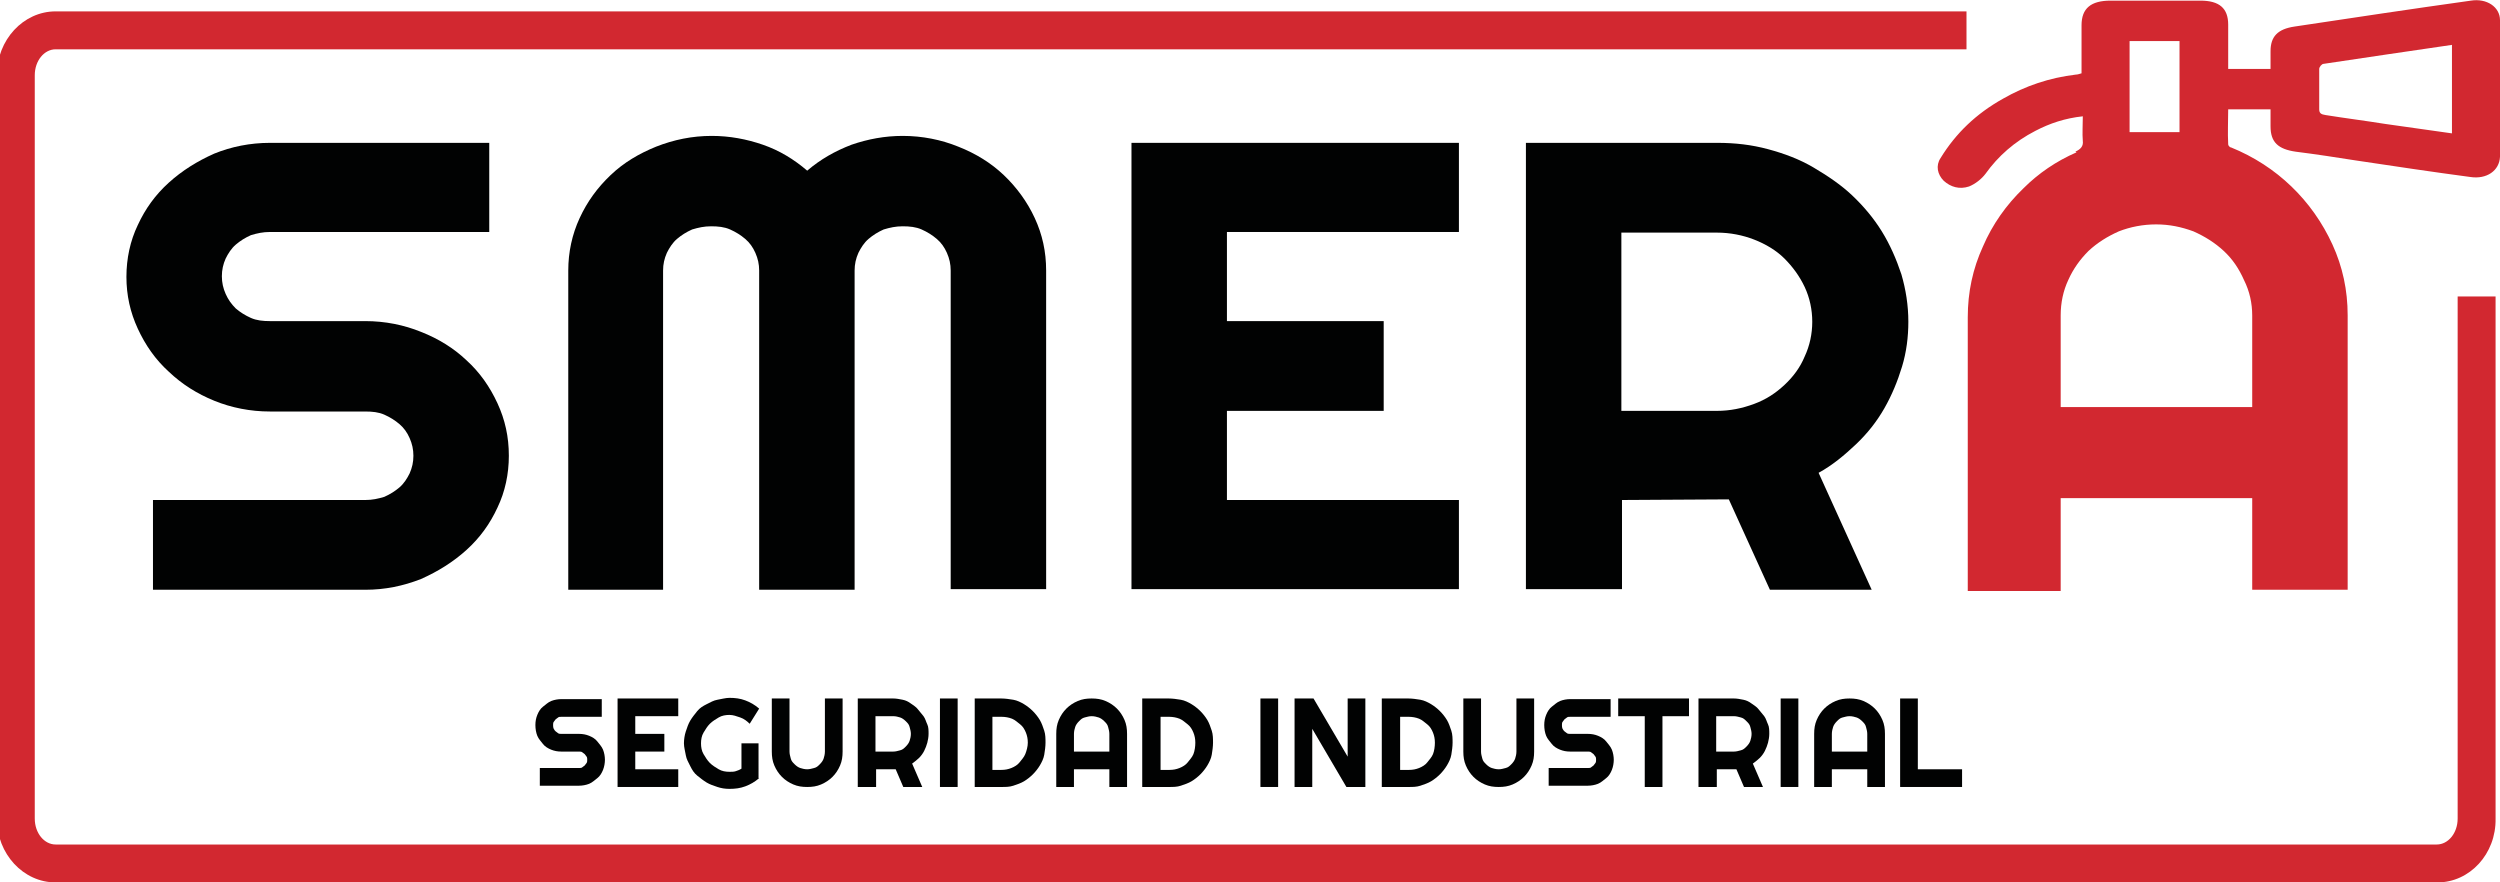
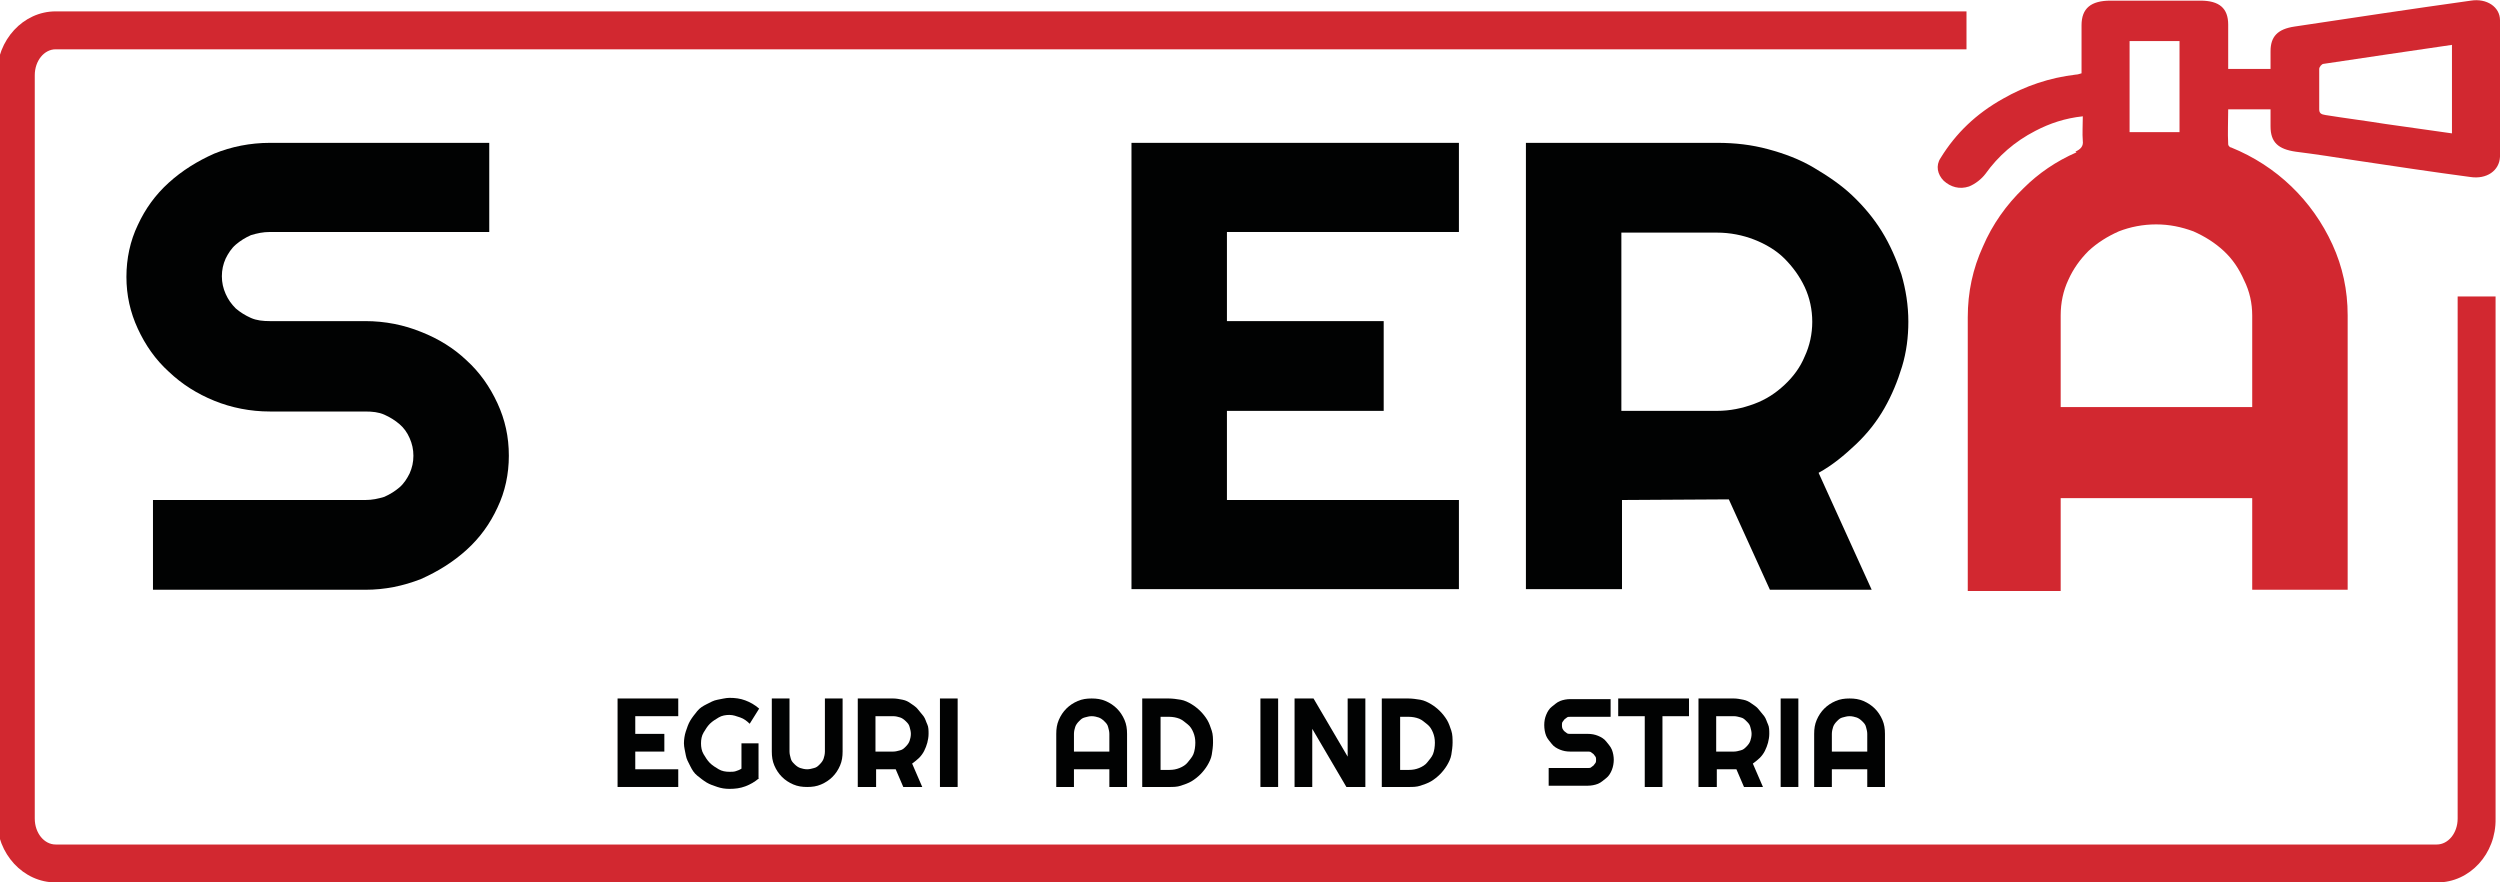
<svg xmlns="http://www.w3.org/2000/svg" version="1.1" x="0px" y="0px" viewBox="0 0 395.5 139.6" style="enable-background:new 0 0 395.5 139.6;" xml:space="preserve">
  <style type="text/css">
	.st0{display:none;}
	.st1{display:inline;fill:#C6C6C6;stroke:#000000;stroke-width:6;stroke-miterlimit:10;}
	.st2{fill:#010202;}
	.st3{fill:#D22830;}
	.st4{fill:none;stroke:#F4E600;stroke-width:6;stroke-miterlimit:10;}
	.st5{fill:none;stroke:#F4E600;stroke-width:5;stroke-miterlimit:10;}
</style>
  <g id="Capa_2" class="st0">
    <rect class="st1" width="595.3" height="841.9" />
  </g>
  <g id="Capa_1">
    <g>
      <path class="st2" d="M20,43.8c0-2.9,0.6-5.7,1.8-8.2c1.2-2.6,2.8-4.8,4.9-6.7s4.5-3.4,7.2-4.6c2.7-1.1,5.7-1.7,8.8-1.7h34.7v14.1    H42.7c-1.1,0-2,0.2-3,0.5c-0.9,0.4-1.7,0.9-2.4,1.5c-0.7,0.6-1.2,1.4-1.6,2.2c-0.4,0.9-0.6,1.8-0.6,2.8s0.2,1.9,0.6,2.8    c0.4,0.9,0.9,1.6,1.6,2.3c0.7,0.6,1.5,1.1,2.4,1.5c0.9,0.4,1.9,0.5,3,0.5h15.1c3.1,0,6.1,0.6,8.8,1.7c2.8,1.1,5.2,2.6,7.2,4.5    c2.1,1.9,3.7,4.2,4.9,6.8c1.2,2.6,1.8,5.3,1.8,8.3c0,2.9-0.6,5.7-1.8,8.2c-1.2,2.6-2.8,4.8-4.9,6.7c-2.1,1.9-4.5,3.4-7.2,4.6    c-2.8,1.1-5.7,1.7-8.8,1.7H24.2V79.1h33.6c1.1,0,2-0.2,3-0.5c0.9-0.4,1.7-0.9,2.4-1.5s1.2-1.4,1.6-2.2c0.4-0.9,0.6-1.8,0.6-2.8    c0-1-0.2-1.9-0.6-2.8c-0.4-0.9-0.9-1.6-1.6-2.2s-1.5-1.1-2.4-1.5c-0.9-0.4-1.9-0.5-3-0.5H42.7c-3.1,0-6.1-0.6-8.8-1.7    c-2.7-1.1-5.1-2.6-7.2-4.6c-2.1-1.9-3.7-4.2-4.9-6.8C20.6,49.4,20,46.7,20,43.8z" />
    </g>
    <g>
-       <path class="st2" d="M165.5,93.2h-15.1V42.8c0-1-0.2-1.9-0.6-2.8c-0.4-0.9-0.9-1.6-1.6-2.2c-0.7-0.6-1.5-1.1-2.4-1.5    c-0.9-0.4-1.9-0.5-3-0.5s-2,0.2-3,0.5c-0.9,0.4-1.7,0.9-2.4,1.5c-0.7,0.6-1.2,1.4-1.6,2.2c-0.4,0.9-0.6,1.8-0.6,2.8v50.5h-15.1    V42.8c0-1-0.2-1.9-0.6-2.8c-0.4-0.9-0.9-1.6-1.6-2.2c-0.7-0.6-1.5-1.1-2.4-1.5c-0.9-0.4-1.9-0.5-3-0.5s-2,0.2-3,0.5    c-0.9,0.4-1.7,0.9-2.4,1.5c-0.7,0.6-1.2,1.4-1.6,2.2c-0.4,0.9-0.6,1.8-0.6,2.8v50.5H89.9V42.8c0-2.9,0.6-5.7,1.8-8.3    c1.2-2.6,2.8-4.8,4.9-6.8s4.5-3.4,7.2-4.5c2.8-1.1,5.7-1.7,8.8-1.7c2.8,0,5.5,0.5,8.1,1.4c2.6,0.9,4.9,2.3,7,4.1    c2.1-1.8,4.4-3.1,7-4.1c2.6-0.9,5.3-1.4,8.1-1.4c3.1,0,6.1,0.6,8.8,1.7c2.8,1.1,5.2,2.6,7.2,4.5s3.7,4.2,4.9,6.8    c1.2,2.6,1.8,5.3,1.8,8.3V93.2z" />
-     </g>
+       </g>
    <g>
      <path class="st2" d="M230.8,93.2H179V22.6h51.8v14.1h-36.7v14.1h24.8V65h-24.8v14.1h36.7V93.2z" />
    </g>
    <g>
      <path class="st2" d="M256.5,93.2h-15.1V22.6h30.3c2.8,0,5.4,0.3,8,1c2.6,0.7,5,1.6,7.2,2.9s4.3,2.7,6.1,4.4    c1.8,1.7,3.4,3.6,4.7,5.7c1.3,2.1,2.3,4.4,3.1,6.8c0.7,2.4,1.1,4.9,1.1,7.5c0,2.4-0.3,4.8-1,7.1c-0.7,2.3-1.6,4.5-2.8,6.6    c-1.2,2.1-2.7,4-4.5,5.7c-1.8,1.7-3.7,3.3-5.9,4.5l8.4,18.5h-16.1L273.5,79l-16.9,0.1V93.2z M256.5,36.7V65h15.1    c2.1,0,4-0.4,5.9-1.1s3.4-1.7,4.8-3s2.5-2.8,3.2-4.5c0.8-1.7,1.2-3.6,1.2-5.5c0-1.9-0.4-3.8-1.2-5.5c-0.8-1.7-1.9-3.2-3.2-4.5    s-3-2.3-4.8-3c-1.8-0.7-3.8-1.1-5.9-1.1H256.5z" />
    </g>
    <g>
      <g>
        <path class="st3" d="M390.9,0.1c-9.3,1.3-18.6,2.7-27.9,4.1c-2.7,0.4-3.8,1.6-3.8,3.9v2.8h-6.7c0-2.4,0-4.7,0-7     c0-2.6-1.4-3.8-4.4-3.8h-14.2c-3.1,0-4.6,1.2-4.6,3.9c0,2.5,0,5,0,7.6c-0.4,0.1-0.6,0.2-0.9,0.2c-4.2,0.5-8,1.8-11.5,3.8     c-4.3,2.4-7.5,5.5-9.9,9.4c-0.8,1.2-0.5,2.6,0.5,3.6c1.1,1,2.5,1.4,4,0.9c1-0.4,2-1.2,2.6-2c2-2.8,4.6-5.1,7.9-6.8     c2.3-1.2,4.7-2,7.5-2.3c0,1.4-0.1,2.7,0,3.9c0.1,0.8-0.3,1.3-1.2,1.7c0.1,0,0.1,0,0.2,0.1c-3.2,1.4-6,3.3-8.4,5.7     c-2.7,2.6-4.9,5.7-6.4,9.2c-1.6,3.5-2.4,7.2-2.4,11.2v43.3H326V78.8h30.3v14.5h15.1V49.9c0-4-0.8-7.7-2.4-11.2     c-1.6-3.5-3.8-6.6-6.5-9.2c-2.7-2.6-5.9-4.7-9.6-6.2c0,0-0.1,0-0.1,0c0,0,0,0,0,0c-0.2-0.2-0.3-0.3-0.3-0.5c-0.1-1.8,0-3.6,0-5.5     h6.7V20c0,2.5,1.2,3.6,4,4c3.2,0.4,6.4,0.9,9.6,1.4c6,0.9,12,1.8,18,2.6c2.6,0.4,4.6-1,4.7-3.2c0-7.2,0-14.4,0-21.6     C395.5,1.1,393.4-0.3,390.9,0.1z M336.9,6.5h7.9v14.4h-7.9V6.5z M356.3,49.9v14.5H326V49.9c0-2,0.4-3.9,1.2-5.6     c0.8-1.8,1.9-3.3,3.2-4.6c1.4-1.3,3-2.3,4.8-3.1c1.8-0.7,3.8-1.1,5.9-1.1s4,0.4,5.9,1.1c1.8,0.8,3.4,1.8,4.8,3.1     c1.4,1.3,2.4,2.8,3.2,4.6C355.9,46.1,356.3,48,356.3,49.9z M387.9,21.1c-3.6-0.5-7.1-1-10.6-1.5c-3.1-0.5-6.3-0.9-9.4-1.4     c-0.7-0.1-1-0.3-1-0.9c0-2.1,0-4.3,0-6.4c0-0.3,0.4-0.8,0.7-0.8c6.7-1,13.4-2,20.3-3V21.1z" />
      </g>
    </g>
    <g>
      <path class="st4" d="M323.2,0" />
    </g>
    <g>
      <path class="st4" d="M368.6,0" />
    </g>
    <g>
      <path class="st3" d="M385.6,139.6H8.8c-5.1,0-9.3-4.5-9.3-10.1V11.9c0-5.6,4.2-10.1,9.3-10.1h302.3v6H8.8c-1.8,0-3.3,1.8-3.3,4.1    v117.6c0,2.3,1.5,4.1,3.3,4.1h376.7c1.8,0,3.3-1.8,3.3-4.1V46.9h6v82.6C394.9,135.1,390.7,139.6,385.6,139.6z" />
    </g>
    <g>
      <path class="st5" d="M311.2,4.8" />
    </g>
    <g>
-       <path class="st2" d="M84.7,114.7c0-0.6,0.1-1.1,0.3-1.6s0.5-1,0.9-1.3s0.8-0.7,1.3-0.9s1.1-0.3,1.6-0.3h6.4v2.8h-6.4    c-0.2,0-0.4,0-0.5,0.1s-0.3,0.2-0.4,0.3s-0.2,0.3-0.3,0.4s-0.1,0.4-0.1,0.5s0,0.4,0.1,0.6s0.2,0.3,0.3,0.4s0.3,0.2,0.4,0.3    s0.4,0.1,0.5,0.1h2.8c0.6,0,1.1,0.1,1.6,0.3s1,0.5,1.3,0.9s0.7,0.8,0.9,1.3s0.3,1.1,0.3,1.6s-0.1,1.1-0.3,1.6s-0.5,1-0.9,1.3    s-0.8,0.7-1.3,0.9s-1.1,0.3-1.6,0.3h-6.2v-2.8h6.2c0.2,0,0.4,0,0.5-0.1s0.3-0.2,0.4-0.3s0.2-0.3,0.3-0.4s0.1-0.4,0.1-0.5    s0-0.4-0.1-0.5s-0.2-0.3-0.3-0.4s-0.3-0.2-0.4-0.3s-0.4-0.1-0.5-0.1h-2.8c-0.6,0-1.1-0.1-1.6-0.3s-1-0.5-1.3-0.9s-0.7-0.8-0.9-1.3    S84.7,115.3,84.7,114.7z" />
      <path class="st2" d="M107.3,124.5h-9.6v-14h9.6v2.8h-6.8v2.8h4.6v2.8h-4.6v2.8h6.8V124.5z" />
      <path class="st2" d="M120.1,123.1c-0.7,0.6-1.4,1-2.2,1.3s-1.6,0.4-2.5,0.4c-0.7,0-1.3-0.1-1.9-0.3s-1.2-0.4-1.7-0.7    s-1-0.7-1.5-1.1s-0.8-0.9-1.1-1.5s-0.6-1.1-0.7-1.7s-0.3-1.3-0.3-1.9s0.1-1.3,0.3-1.9s0.4-1.2,0.7-1.7s0.7-1,1.1-1.5    s0.9-0.8,1.5-1.1s1.1-0.6,1.7-0.7s1.3-0.3,1.9-0.3c0.9,0,1.7,0.1,2.5,0.4s1.5,0.7,2.2,1.3l-1.5,2.4c-0.4-0.4-0.9-0.8-1.5-1    s-1.1-0.4-1.7-0.4s-1.2,0.1-1.7,0.4s-1,0.6-1.4,1s-0.7,0.9-1,1.4s-0.4,1.1-0.4,1.7c0,0.6,0.1,1.2,0.4,1.7s0.6,1,1,1.4    s0.9,0.7,1.4,1s1.1,0.4,1.7,0.4c0.4,0,0.7,0,1-0.1s0.6-0.2,0.9-0.4v-4h2.7V123.1z" />
      <path class="st2" d="M133.3,118.9c0,0.8-0.1,1.5-0.4,2.2s-0.7,1.3-1.2,1.8s-1.1,0.9-1.8,1.2s-1.4,0.4-2.2,0.4s-1.5-0.1-2.2-0.4    s-1.3-0.7-1.8-1.2s-0.9-1.1-1.2-1.8s-0.4-1.4-0.4-2.2v-8.4h2.8v8.4c0,0.4,0.1,0.7,0.2,1.1s0.3,0.6,0.6,0.9s0.6,0.5,0.9,0.6    s0.7,0.2,1.1,0.2s0.7-0.1,1.1-0.2s0.6-0.3,0.9-0.6s0.5-0.6,0.6-0.9s0.2-0.7,0.2-1.1v-8.4h2.8V118.9z" />
      <path class="st2" d="M138.5,124.5h-2.8v-14h5.6c0.5,0,1,0.1,1.5,0.2s0.9,0.3,1.3,0.6s0.8,0.5,1.1,0.9s0.6,0.7,0.9,1.1    s0.4,0.9,0.6,1.3s0.2,1,0.2,1.5c0,0.5-0.1,1-0.2,1.4s-0.3,0.9-0.5,1.3s-0.5,0.8-0.8,1.1s-0.7,0.6-1.1,0.9l1.6,3.7h-3l-1.2-2.8    l-3.1,0V124.5z M138.5,113.3v5.6h2.8c0.4,0,0.7-0.1,1.1-0.2s0.6-0.3,0.9-0.6s0.5-0.6,0.6-0.9s0.2-0.7,0.2-1.1s-0.1-0.7-0.2-1.1    s-0.3-0.6-0.6-0.9s-0.6-0.5-0.9-0.6s-0.7-0.2-1.1-0.2H138.5z" />
      <path class="st2" d="M151.5,124.5h-2.8v-14h2.8V124.5z" />
-       <path class="st2" d="M165.4,117.5c0,0.6-0.1,1.3-0.2,1.9s-0.4,1.2-0.7,1.7s-0.7,1-1.1,1.4s-0.9,0.8-1.4,1.1s-1.1,0.5-1.7,0.7    s-1.2,0.2-1.9,0.2h-4.2v-14h4.2c0.6,0,1.3,0.1,1.9,0.2s1.2,0.4,1.7,0.7s1,0.7,1.4,1.1s0.8,0.9,1.1,1.4s0.5,1.1,0.7,1.7    S165.4,116.9,165.4,117.5z M162.6,117.5c0-0.6-0.1-1.1-0.3-1.6s-0.5-1-0.9-1.3s-0.8-0.7-1.3-0.9s-1.1-0.3-1.6-0.3H157v8.4h1.4    c0.6,0,1.1-0.1,1.6-0.3s1-0.5,1.3-0.9s0.7-0.8,0.9-1.3S162.6,118.1,162.6,117.5z" />
      <path class="st2" d="M178.3,124.5h-2.8v-2.8h-5.6v2.8h-2.8v-8.4c0-0.8,0.1-1.5,0.4-2.2s0.7-1.3,1.2-1.8s1.1-0.9,1.8-1.2    s1.4-0.4,2.2-0.4s1.5,0.1,2.2,0.4s1.3,0.7,1.8,1.2s0.9,1.1,1.2,1.8s0.4,1.4,0.4,2.2V124.5z M175.5,118.9v-2.8    c0-0.4-0.1-0.7-0.2-1.1s-0.3-0.6-0.6-0.9s-0.6-0.5-0.9-0.6s-0.7-0.2-1.1-0.2s-0.7,0.1-1.1,0.2s-0.6,0.3-0.9,0.6s-0.5,0.6-0.6,0.9    s-0.2,0.7-0.2,1.1v2.8H175.5z" />
      <path class="st2" d="M191.9,117.5c0,0.6-0.1,1.3-0.2,1.9s-0.4,1.2-0.7,1.7s-0.7,1-1.1,1.4s-0.9,0.8-1.4,1.1s-1.1,0.5-1.7,0.7    s-1.2,0.2-1.9,0.2h-4.2v-14h4.2c0.6,0,1.3,0.1,1.9,0.2s1.2,0.4,1.7,0.7s1,0.7,1.4,1.1s0.8,0.9,1.1,1.4s0.5,1.1,0.7,1.7    S191.9,116.9,191.9,117.5z M189.1,117.5c0-0.6-0.1-1.1-0.3-1.6s-0.5-1-0.9-1.3s-0.8-0.7-1.3-0.9s-1.1-0.3-1.6-0.3h-1.4v8.4h1.4    c0.6,0,1.1-0.1,1.6-0.3s1-0.5,1.3-0.9s0.7-0.8,0.9-1.3S189.1,118.1,189.1,117.5z" />
      <path class="st2" d="M202.2,124.5h-2.8v-14h2.8V124.5z" />
      <path class="st2" d="M216,124.5h-3l-5.4-9.2v9.2h-2.8v-14h3l5.4,9.2v-9.2h2.8V124.5z" />
      <path class="st2" d="M229.8,117.5c0,0.6-0.1,1.3-0.2,1.9s-0.4,1.2-0.7,1.7s-0.7,1-1.1,1.4s-0.9,0.8-1.4,1.1s-1.1,0.5-1.7,0.7    s-1.2,0.2-1.9,0.2h-4.2v-14h4.2c0.6,0,1.3,0.1,1.9,0.2s1.2,0.4,1.7,0.7s1,0.7,1.4,1.1s0.8,0.9,1.1,1.4s0.5,1.1,0.7,1.7    S229.8,116.9,229.8,117.5z M227,117.5c0-0.6-0.1-1.1-0.3-1.6s-0.5-1-0.9-1.3s-0.8-0.7-1.3-0.9s-1.1-0.3-1.6-0.3h-1.4v8.4h1.4    c0.6,0,1.1-0.1,1.6-0.3s1-0.5,1.3-0.9s0.7-0.8,0.9-1.3S227,118.1,227,117.5z" />
-       <path class="st2" d="M242.7,118.9c0,0.8-0.1,1.5-0.4,2.2s-0.7,1.3-1.2,1.8s-1.1,0.9-1.8,1.2s-1.4,0.4-2.2,0.4s-1.5-0.1-2.2-0.4    s-1.3-0.7-1.8-1.2s-0.9-1.1-1.2-1.8s-0.4-1.4-0.4-2.2v-8.4h2.8v8.4c0,0.4,0.1,0.7,0.2,1.1s0.3,0.6,0.6,0.9s0.6,0.5,0.9,0.6    s0.7,0.2,1.1,0.2s0.7-0.1,1.1-0.2s0.6-0.3,0.9-0.6s0.5-0.6,0.6-0.9s0.2-0.7,0.2-1.1v-8.4h2.8V118.9z" />
      <path class="st2" d="M244.3,114.7c0-0.6,0.1-1.1,0.3-1.6s0.5-1,0.9-1.3s0.8-0.7,1.3-0.9s1.1-0.3,1.6-0.3h6.4v2.8h-6.4    c-0.2,0-0.4,0-0.5,0.1s-0.3,0.2-0.4,0.3s-0.2,0.3-0.3,0.4s-0.1,0.4-0.1,0.5s0,0.4,0.1,0.6s0.2,0.3,0.3,0.4s0.3,0.2,0.4,0.3    s0.4,0.1,0.5,0.1h2.8c0.6,0,1.1,0.1,1.6,0.3s1,0.5,1.3,0.9s0.7,0.8,0.9,1.3s0.3,1.1,0.3,1.6s-0.1,1.1-0.3,1.6s-0.5,1-0.9,1.3    s-0.8,0.7-1.3,0.9s-1.1,0.3-1.6,0.3h-6.2v-2.8h6.2c0.2,0,0.4,0,0.5-0.1s0.3-0.2,0.4-0.3s0.2-0.3,0.3-0.4s0.1-0.4,0.1-0.5    s0-0.4-0.1-0.5s-0.2-0.3-0.3-0.4s-0.3-0.2-0.4-0.3s-0.4-0.1-0.5-0.1h-2.8c-0.6,0-1.1-0.1-1.6-0.3s-1-0.5-1.3-0.9s-0.7-0.8-0.9-1.3    S244.3,115.3,244.3,114.7z" />
      <path class="st2" d="M263,124.5h-2.8v-11.2H256v-2.8h11.2v2.8H263V124.5z" />
      <path class="st2" d="M271.5,124.5h-2.8v-14h5.6c0.5,0,1,0.1,1.5,0.2s0.9,0.3,1.3,0.6s0.8,0.5,1.1,0.9s0.6,0.7,0.9,1.1    s0.4,0.9,0.6,1.3s0.2,1,0.2,1.5c0,0.5-0.1,1-0.2,1.4s-0.3,0.9-0.5,1.3s-0.5,0.8-0.8,1.1s-0.7,0.6-1.1,0.9l1.6,3.7h-3l-1.2-2.8    l-3.1,0V124.5z M271.5,113.3v5.6h2.8c0.4,0,0.7-0.1,1.1-0.2s0.6-0.3,0.9-0.6s0.5-0.6,0.6-0.9s0.2-0.7,0.2-1.1s-0.1-0.7-0.2-1.1    s-0.3-0.6-0.6-0.9s-0.5-0.5-0.9-0.6s-0.7-0.2-1.1-0.2H271.5z" />
      <path class="st2" d="M284.5,124.5h-2.8v-14h2.8V124.5z" />
      <path class="st2" d="M298.2,124.5h-2.8v-2.8h-5.6v2.8H287v-8.4c0-0.8,0.1-1.5,0.4-2.2s0.7-1.3,1.2-1.8s1.1-0.9,1.8-1.2    s1.4-0.4,2.2-0.4s1.5,0.1,2.2,0.4s1.3,0.7,1.8,1.2s0.9,1.1,1.2,1.8s0.4,1.4,0.4,2.2V124.5z M295.4,118.9v-2.8    c0-0.4-0.1-0.7-0.2-1.1s-0.3-0.6-0.6-0.9s-0.6-0.5-0.9-0.6s-0.7-0.2-1.1-0.2s-0.7,0.1-1.1,0.2s-0.6,0.3-0.9,0.6s-0.5,0.6-0.6,0.9    s-0.2,0.7-0.2,1.1v2.8H295.4z" />
-       <path class="st2" d="M310.4,124.5h-9.8v-14h2.8v11.2h7V124.5z" />
    </g>
  </g>
</svg>